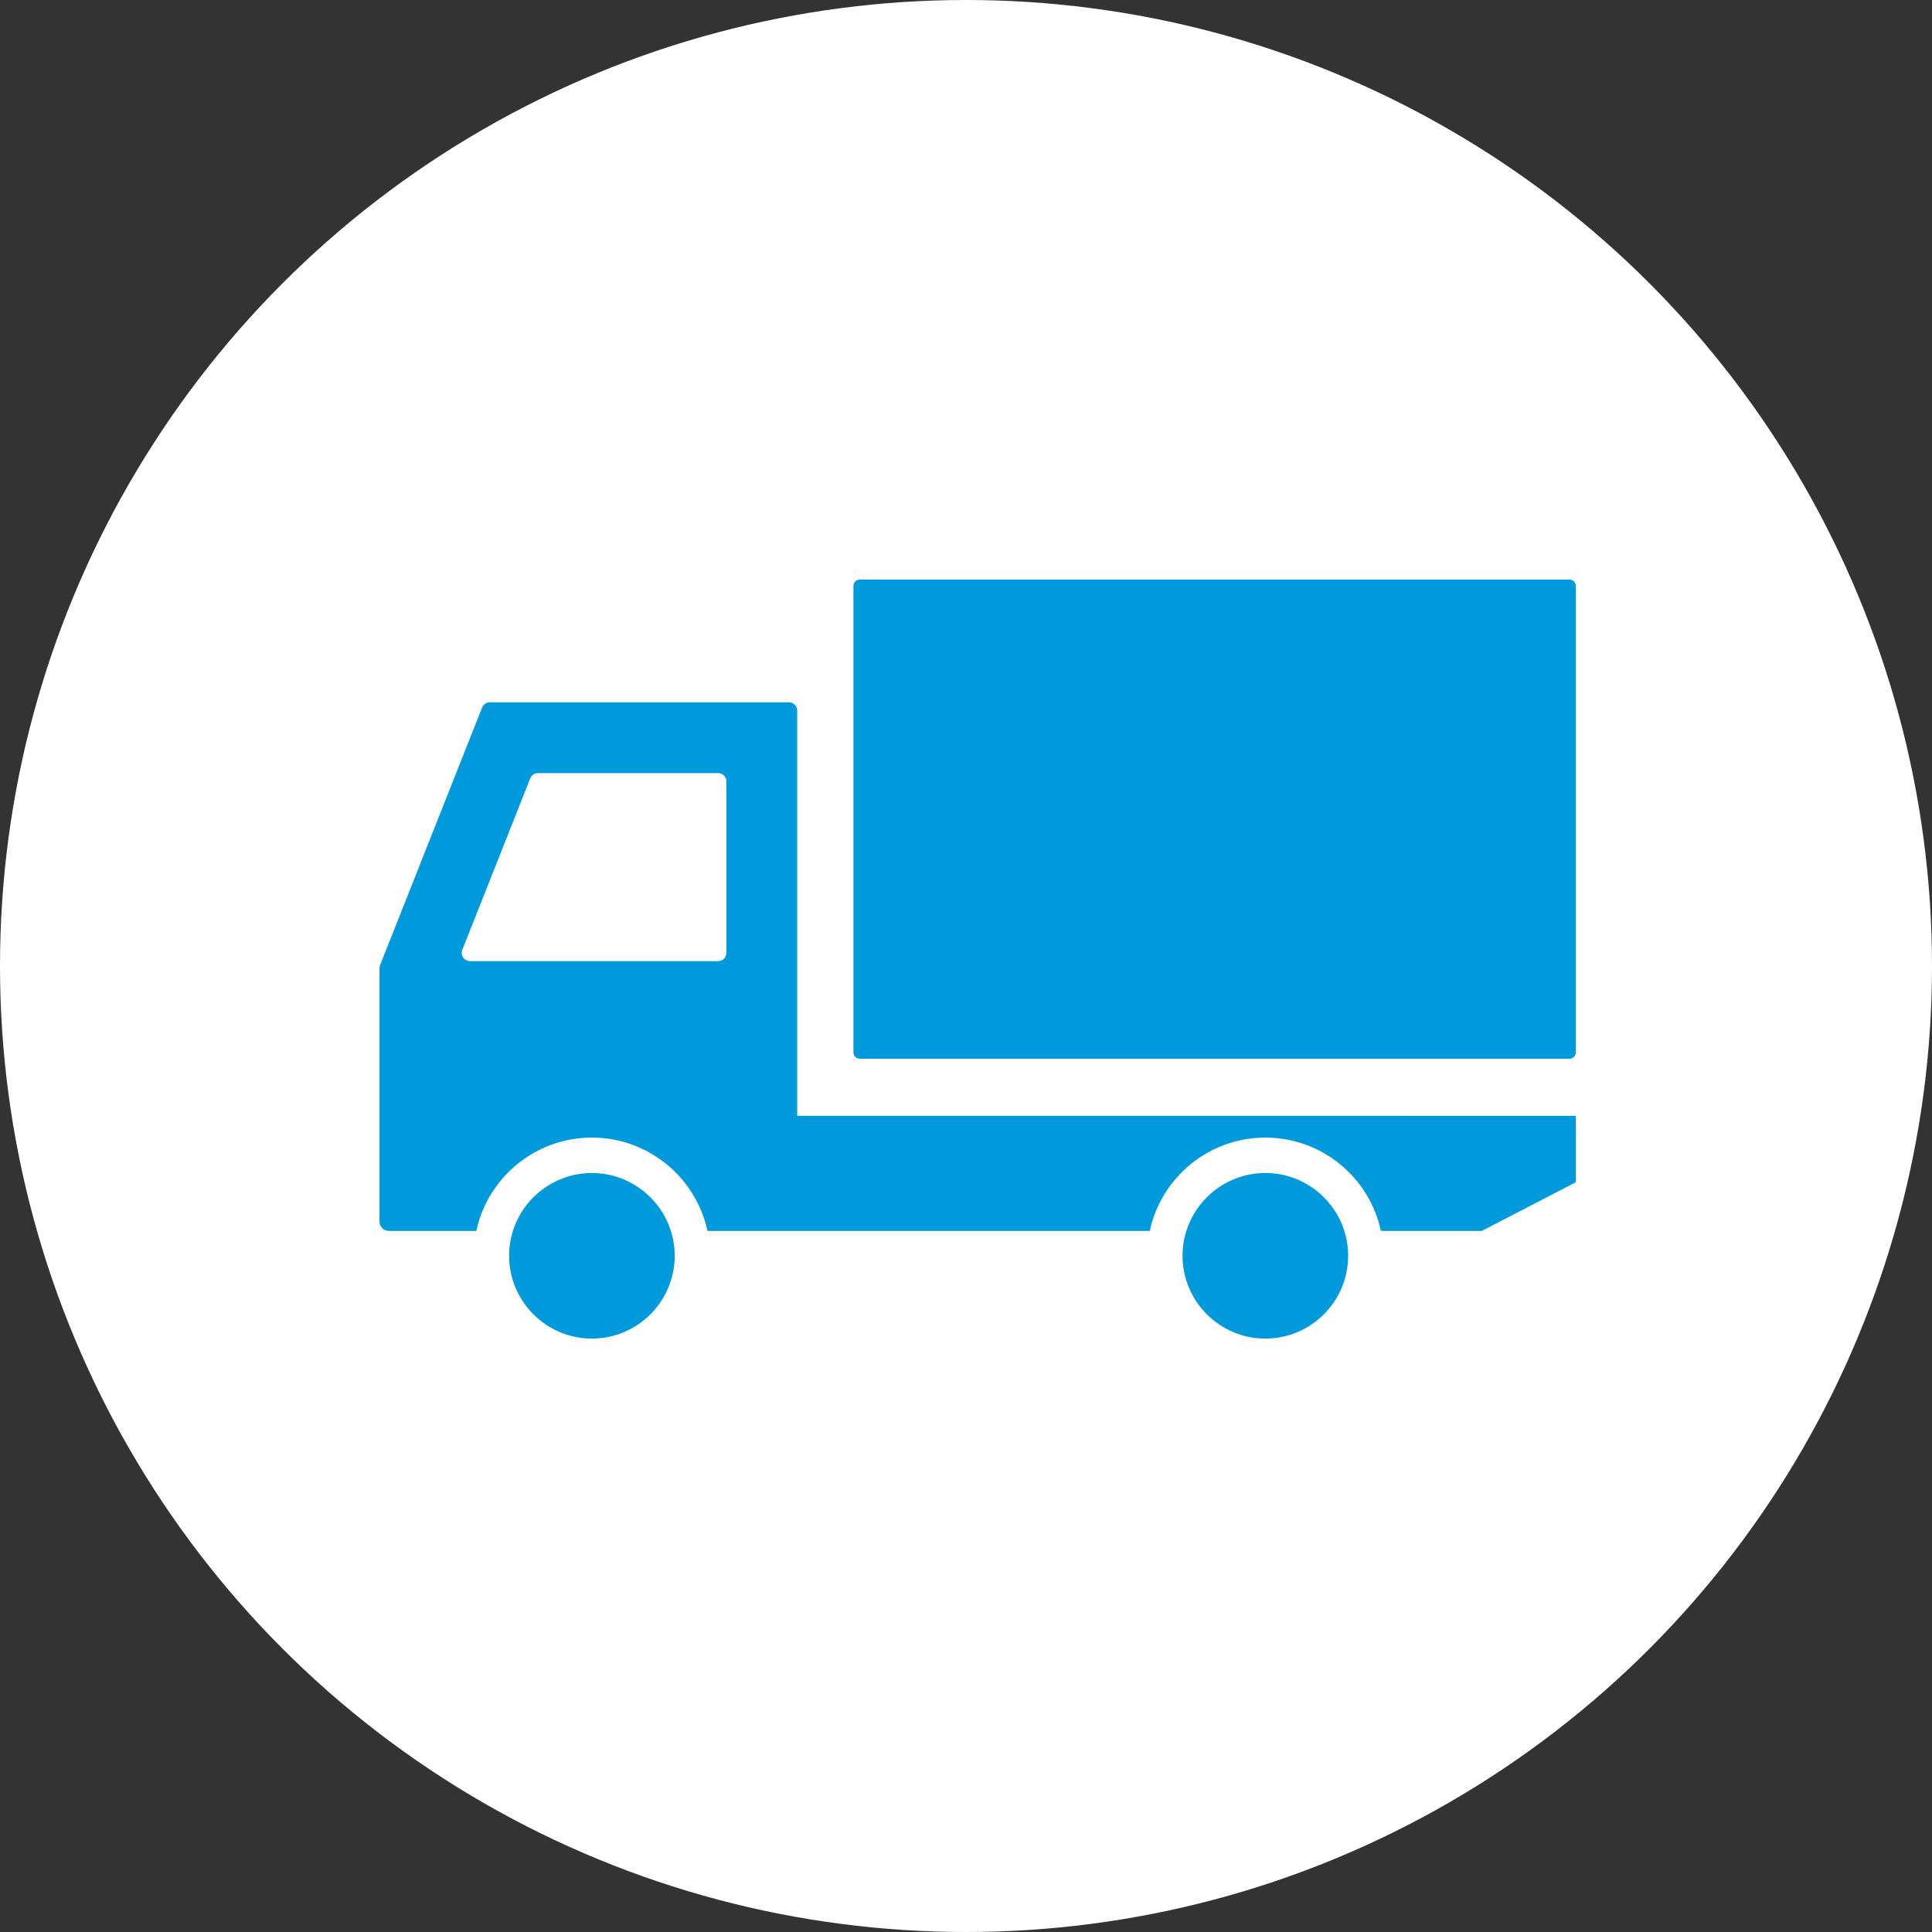
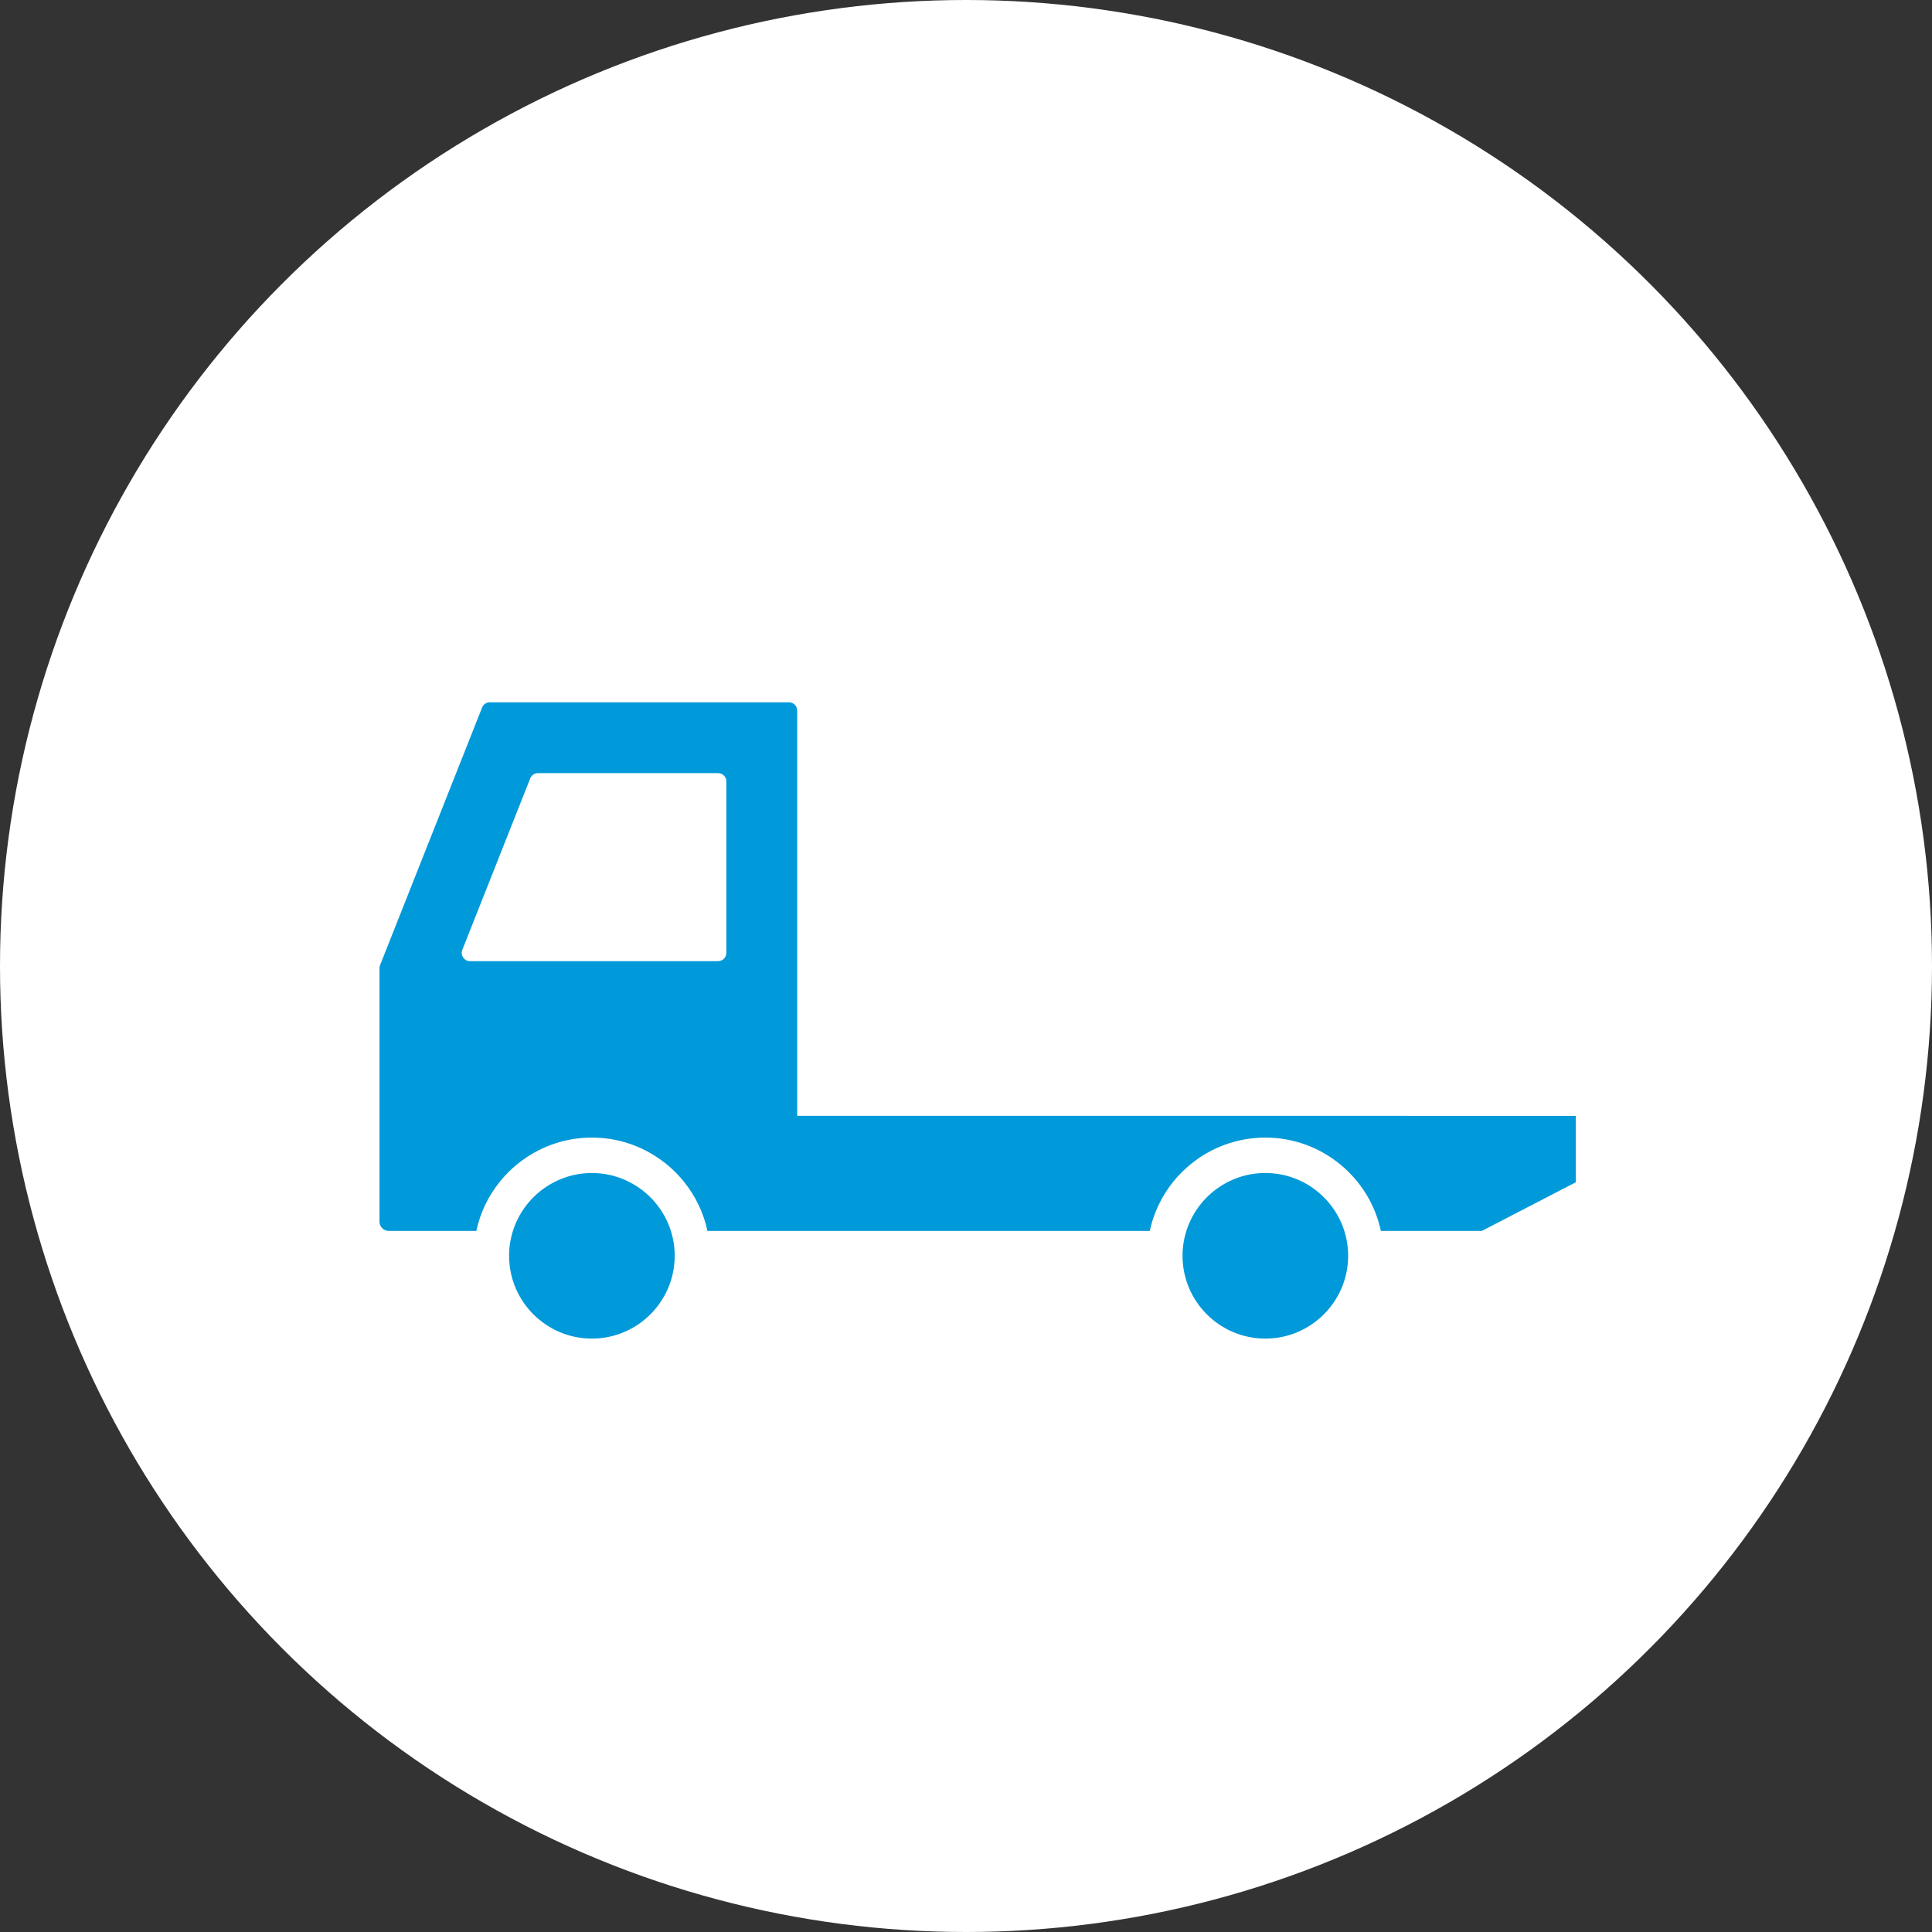
<svg xmlns="http://www.w3.org/2000/svg" width="140" height="140" viewBox="0 0 140 140" fill="none">
  <rect x="0" y="0" width="140" height="140" fill="#333333" stroke="none" />
  <circle cx="70" cy="70" r="70" fill="white" />
  <path d="M101.919 80.859V80.858H57.767V51.489C57.767 51.159 57.499 50.891 57.169 50.891H35.493C35.247 50.891 35.026 51.041 34.936 51.269L27.542 69.938C27.514 70.008 27.5 70.082 27.5 70.158V82.141V88.524C27.5 88.895 27.801 89.196 28.172 89.196H34.516C34.796 87.885 35.378 86.684 36.189 85.67C36.672 85.062 37.239 84.52 37.87 84.064C39.282 83.037 41.017 82.434 42.89 82.434C44.764 82.434 46.499 83.037 47.91 84.064C48.541 84.52 49.108 85.062 49.591 85.67C50.402 86.684 50.985 87.885 51.264 89.196H57.767H83.317C84.146 85.336 87.585 82.434 91.691 82.434C95.797 82.434 99.236 85.336 100.065 89.196H101.927V89.197H107.38L114.188 85.67V80.859H107.38H101.919ZM33.501 68.829L38.424 56.402C38.514 56.174 38.735 56.024 38.98 56.024H52.036C52.367 56.024 52.635 56.291 52.635 56.622V69.05C52.635 69.381 52.366 69.648 52.036 69.648H34.057C33.635 69.648 33.345 69.222 33.501 68.829Z" fill="#0099D9" />
-   <path d="M113.729 42H62.302C62.049 42 61.844 42.205 61.844 42.458V76.263C61.844 76.516 62.049 76.721 62.302 76.721H113.729C113.982 76.721 114.187 76.516 114.187 76.263V42.458C114.187 42.205 113.982 42 113.729 42Z" fill="#0099D9" />
  <path d="M91.692 85C89.013 85 86.736 86.768 85.969 89.196C85.789 89.766 85.691 90.371 85.691 91C85.691 94.308 88.383 97 91.692 97C94.999 97 97.692 94.308 97.692 91C97.692 90.371 97.594 89.766 97.415 89.196C96.647 86.768 94.371 85 91.692 85Z" fill="#0099D9" />
  <path d="M45.636 85.67C44.812 85.241 43.879 85 42.891 85C41.902 85 40.969 85.241 40.145 85.67C38.736 86.394 37.653 87.664 37.168 89.196C36.988 89.766 36.891 90.371 36.891 91C36.891 94.308 39.582 97 42.891 97C46.199 97 48.891 94.308 48.891 91C48.891 90.371 48.794 89.766 48.614 89.196C48.129 87.664 47.045 86.393 45.636 85.67Z" fill="#0099D9" />
</svg>